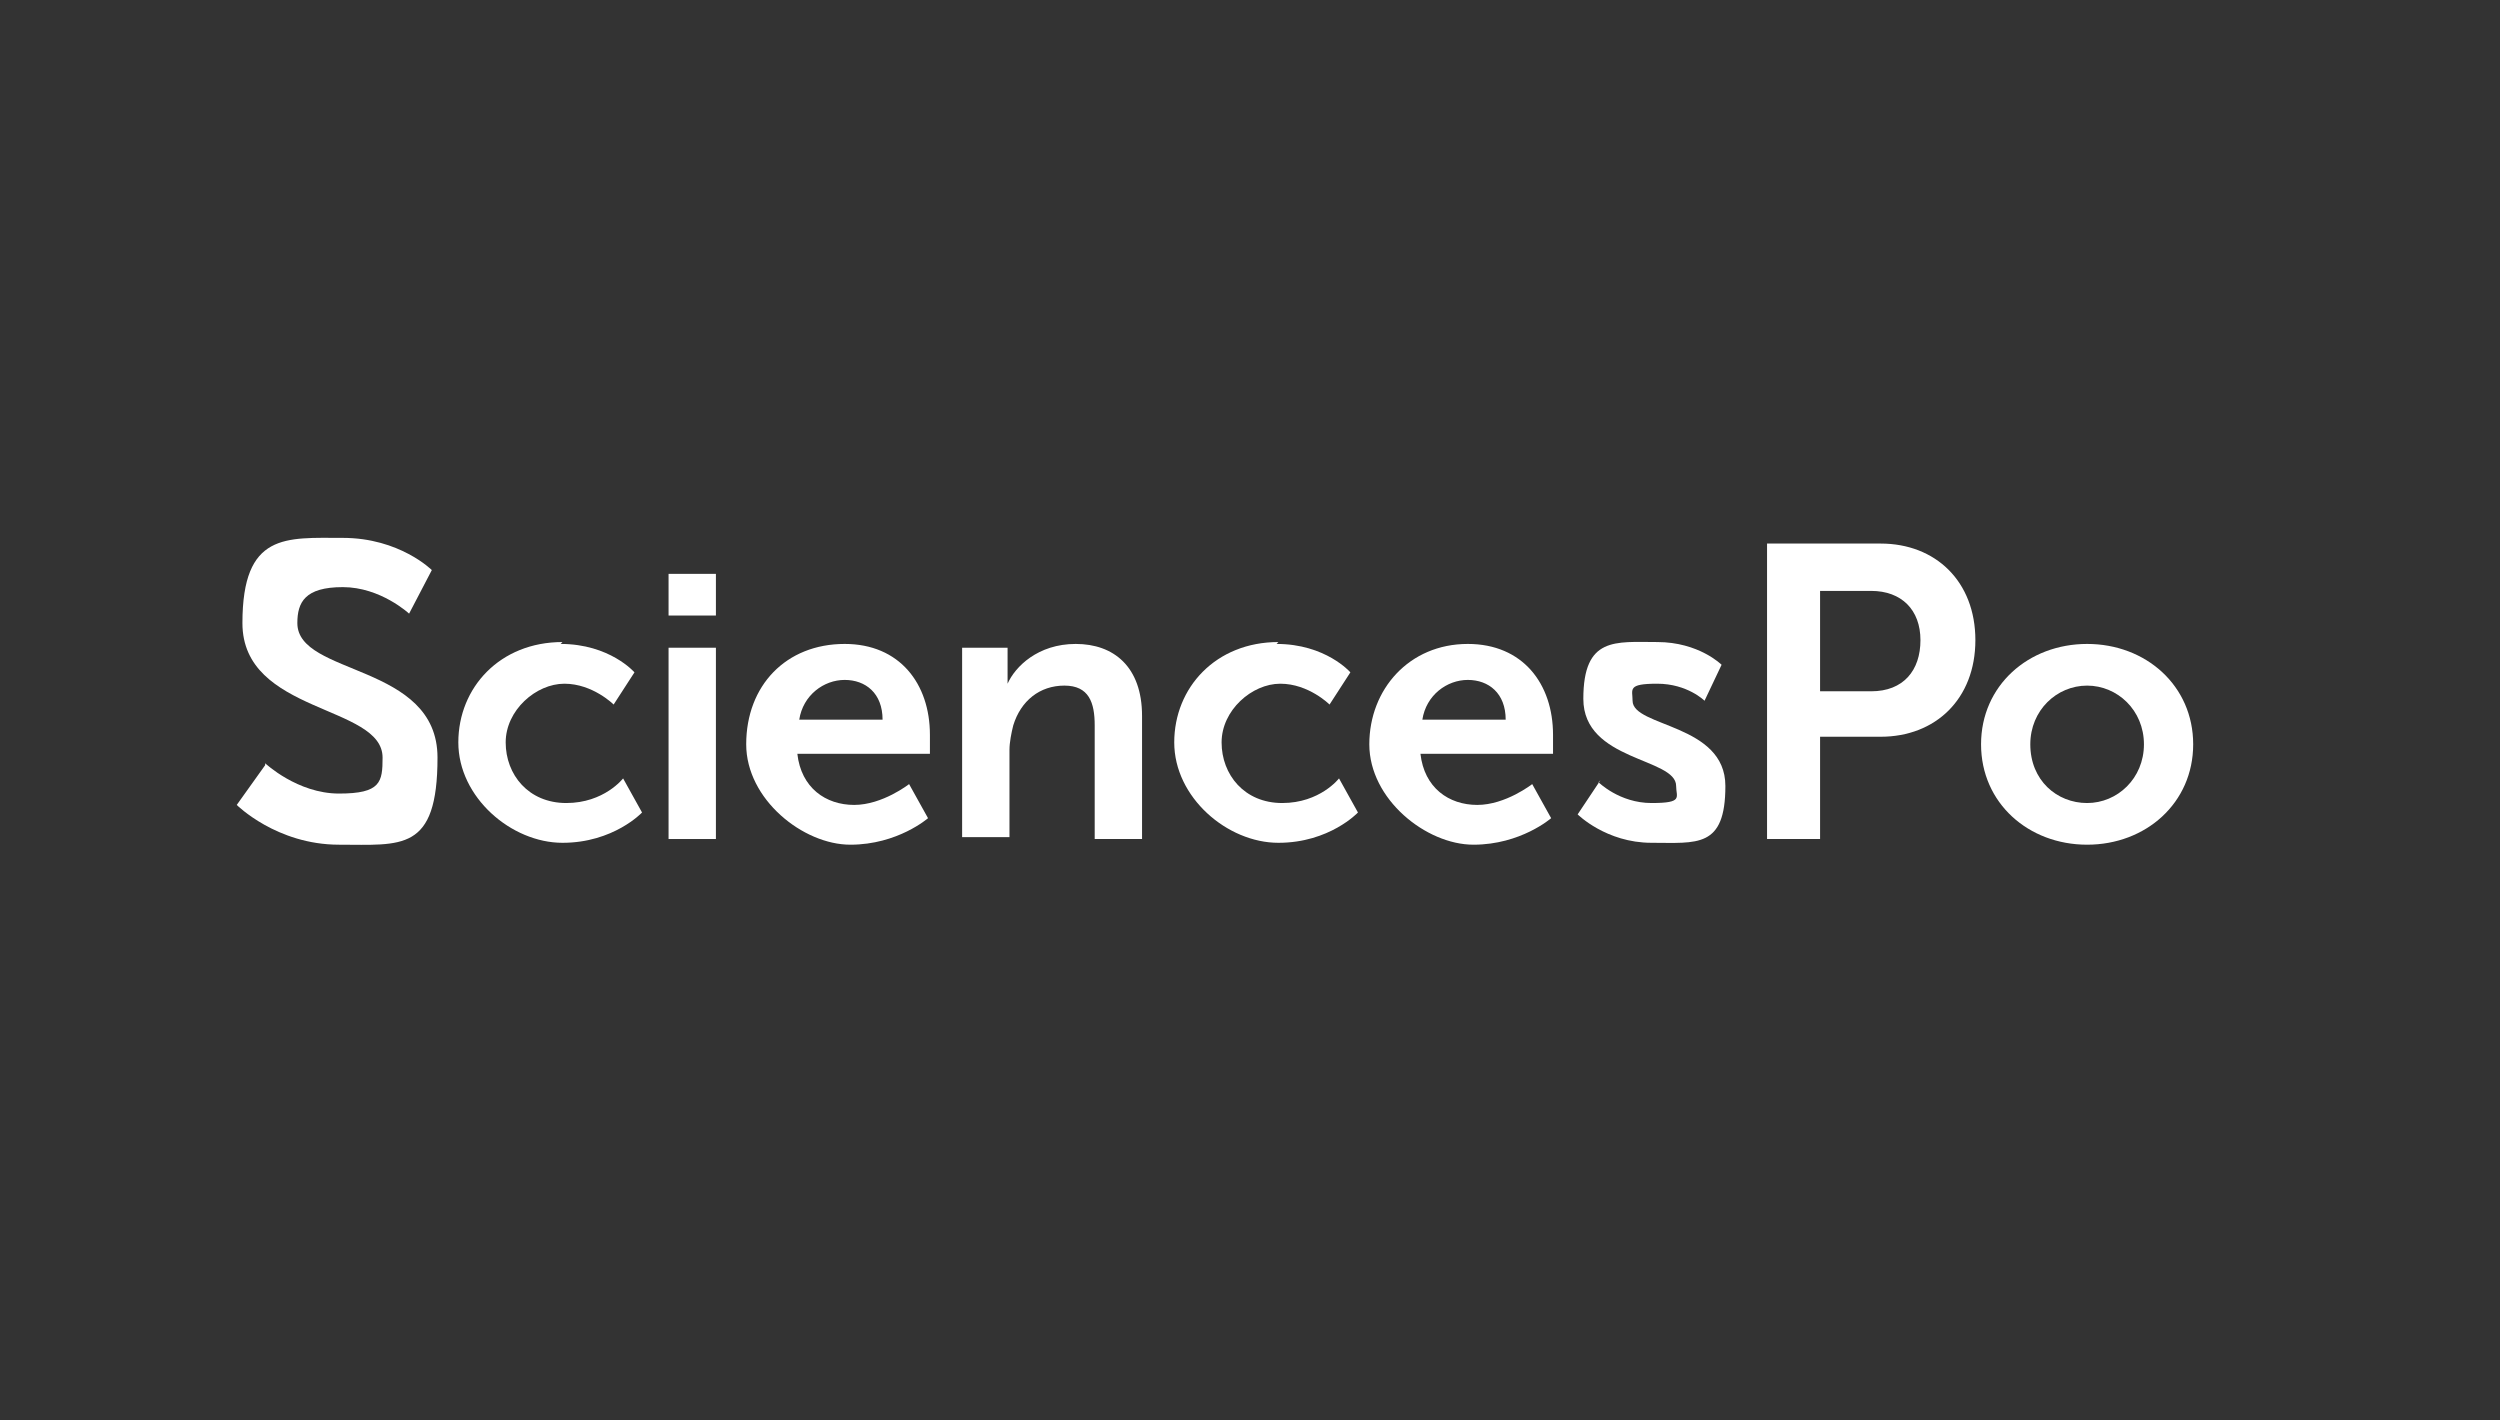
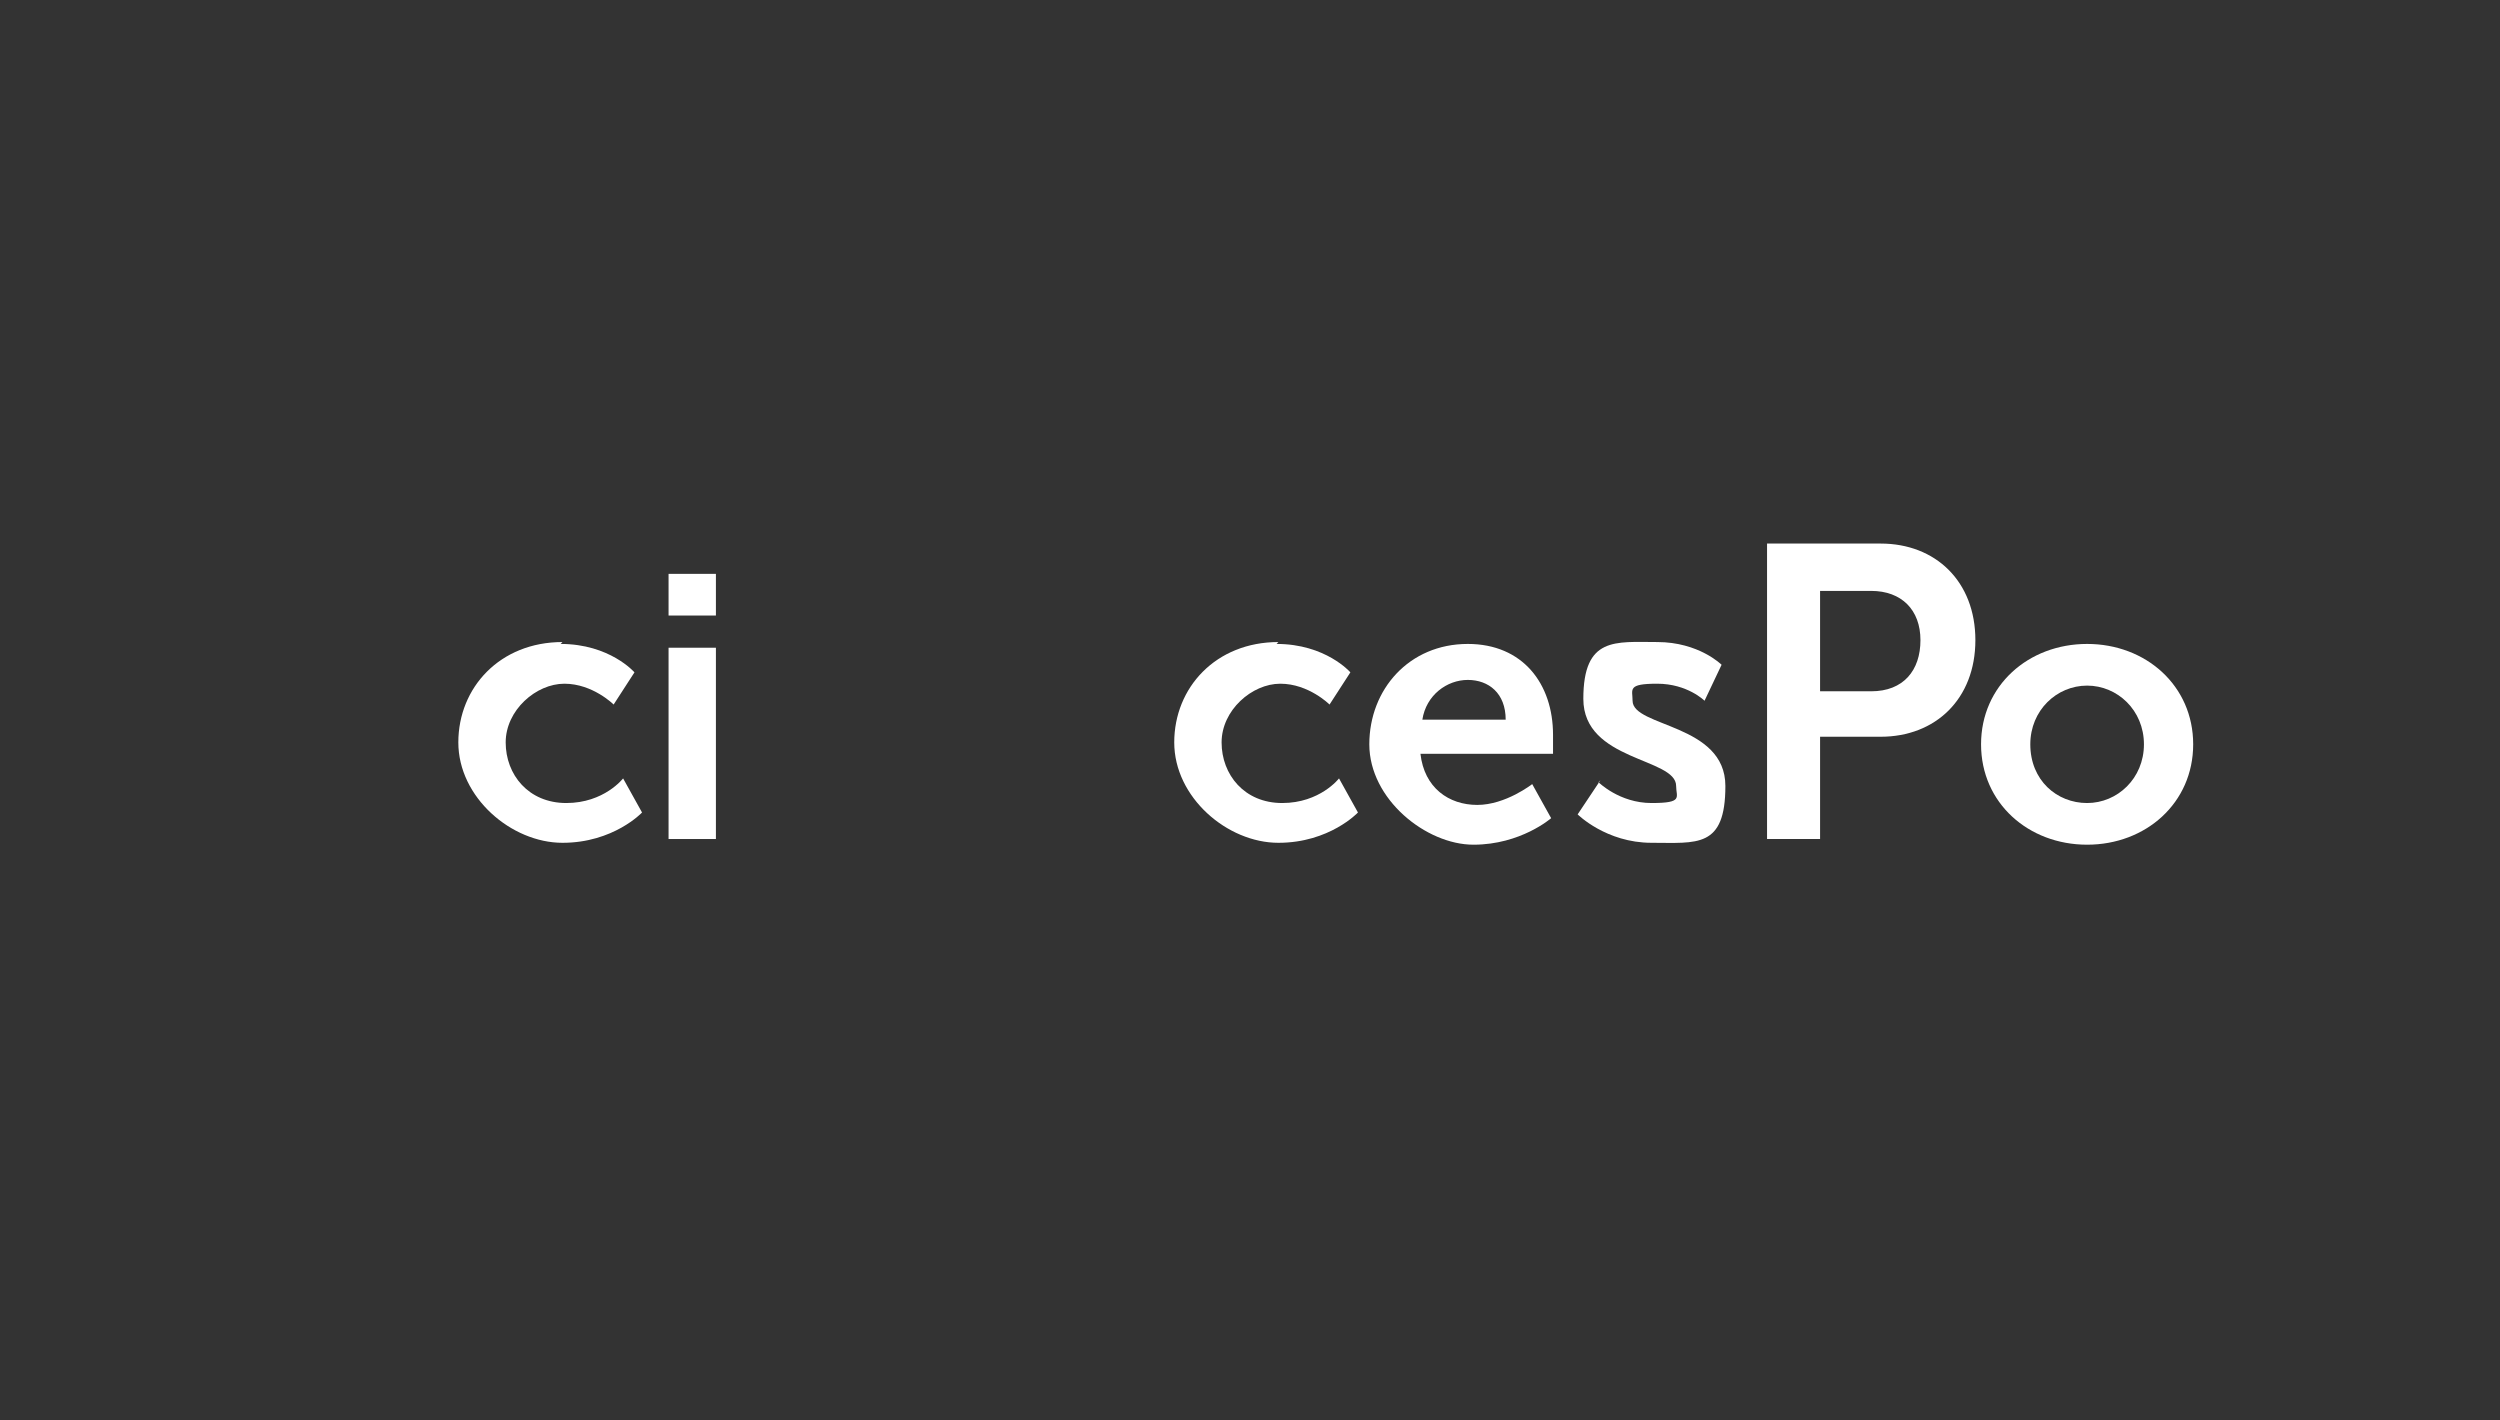
<svg xmlns="http://www.w3.org/2000/svg" id="Layer_1" width="132" height="75" version="1.1" viewBox="0 0 132 75">
  <rect x="0" y="0" width="132" height="75" fill="#333333" stroke="none" />
-   <path d="M14,40.3s1.7,1.6,3.9,1.6,2.3-.6,2.3-1.9c0-2.8-7.4-2.3-7.4-7.1s2.3-4.5,5.3-4.5,4.7,1.7,4.7,1.7l-1.2,2.3s-1.5-1.4-3.5-1.4-2.4.8-2.4,1.9c0,2.8,7.4,2.1,7.4,7.1s-1.9,4.6-5.2,4.6-5.4-2.1-5.4-2.1l1.5-2.1Z" fill="#fff" />
  <path d="M29.6,34c2.6,0,3.9,1.5,3.9,1.5l-1.1,1.7s-1.1-1.1-2.6-1.1-3.1,1.4-3.1,3.1,1.2,3.2,3.2,3.2,3-1.3,3-1.3l1,1.8s-1.5,1.6-4.2,1.6-5.5-2.4-5.5-5.3c0-2.9,2.2-5.3,5.5-5.3Z" fill="#fff" />
  <path d="M35.3,30.3h2.5v2.2h-2.5v-2.2ZM35.3,34.2h2.5v10.1h-2.5v-10.1Z" fill="#fff" />
-   <path d="M44.6,34c2.9,0,4.5,2.1,4.5,4.8s0,1,0,1h-7c.2,1.8,1.5,2.7,3,2.7s2.9-1.1,2.9-1.1l1,1.8s-1.6,1.4-4.1,1.4-5.5-2.4-5.5-5.3c0-3.1,2.1-5.3,5.2-5.3ZM46.6,38c0-1.4-.9-2.1-2-2.1s-2.2.8-2.4,2.1h4.4Z" fill="#fff" />
-   <path d="M50.8,34.2h2.4v1.2c0,.4,0,.7,0,.7h0c.4-.9,1.6-2.1,3.6-2.1s3.5,1.2,3.5,3.8v6.5h-2.5v-6c0-1.2-.3-2.1-1.6-2.1s-2.3.8-2.7,2.1c-.1.4-.2.9-.2,1.3v4.6h-2.5v-10.1h0Z" fill="#fff" />
  <path d="M67.4,34c2.6,0,3.9,1.5,3.9,1.5l-1.1,1.7s-1.1-1.1-2.6-1.1-3.1,1.4-3.1,3.1,1.2,3.2,3.2,3.2,3-1.3,3-1.3l1,1.8s-1.5,1.6-4.2,1.6-5.5-2.4-5.5-5.3,2.2-5.3,5.5-5.3Z" fill="#fff" />
  <path d="M77.5,34c2.9,0,4.5,2.1,4.5,4.8s0,1,0,1h-7c.2,1.8,1.5,2.7,3,2.7s2.9-1.1,2.9-1.1l1,1.8s-1.6,1.4-4.1,1.4-5.5-2.4-5.5-5.3,2.1-5.3,5.2-5.3ZM79.5,38c0-1.4-.9-2.1-2-2.1s-2.2.8-2.4,2.1h4.4Z" fill="#fff" />
  <path d="M84.4,41.3s1.1,1.1,2.8,1.1,1.3-.3,1.3-.9c0-1.5-4.9-1.3-4.9-4.6s1.7-3,3.9-3,3.4,1.2,3.4,1.2l-.9,1.9s-.9-.9-2.5-.9-1.3.3-1.3.9c0,1.4,4.9,1.2,4.9,4.5s-1.5,3-3.9,3-3.9-1.5-3.9-1.5l1.2-1.8Z" fill="#fff" />
  <path d="M93.3,28.7h6c2.9,0,5,2,5,5.1s-2.1,5.1-5,5.1h-3.2v5.4h-2.8v-15.6ZM98.8,36.5c1.7,0,2.6-1.1,2.6-2.7s-1-2.6-2.6-2.6h-2.7v5.3h2.7Z" fill="#fff" />
  <path d="M110.2,34c3.1,0,5.6,2.2,5.6,5.3s-2.5,5.3-5.6,5.3-5.6-2.2-5.6-5.3,2.5-5.3,5.6-5.3ZM110.2,42.4c1.6,0,3-1.3,3-3.1s-1.4-3.1-3-3.1-3,1.3-3,3.1c0,1.9,1.4,3.1,3,3.1Z" fill="#fff" />
</svg>